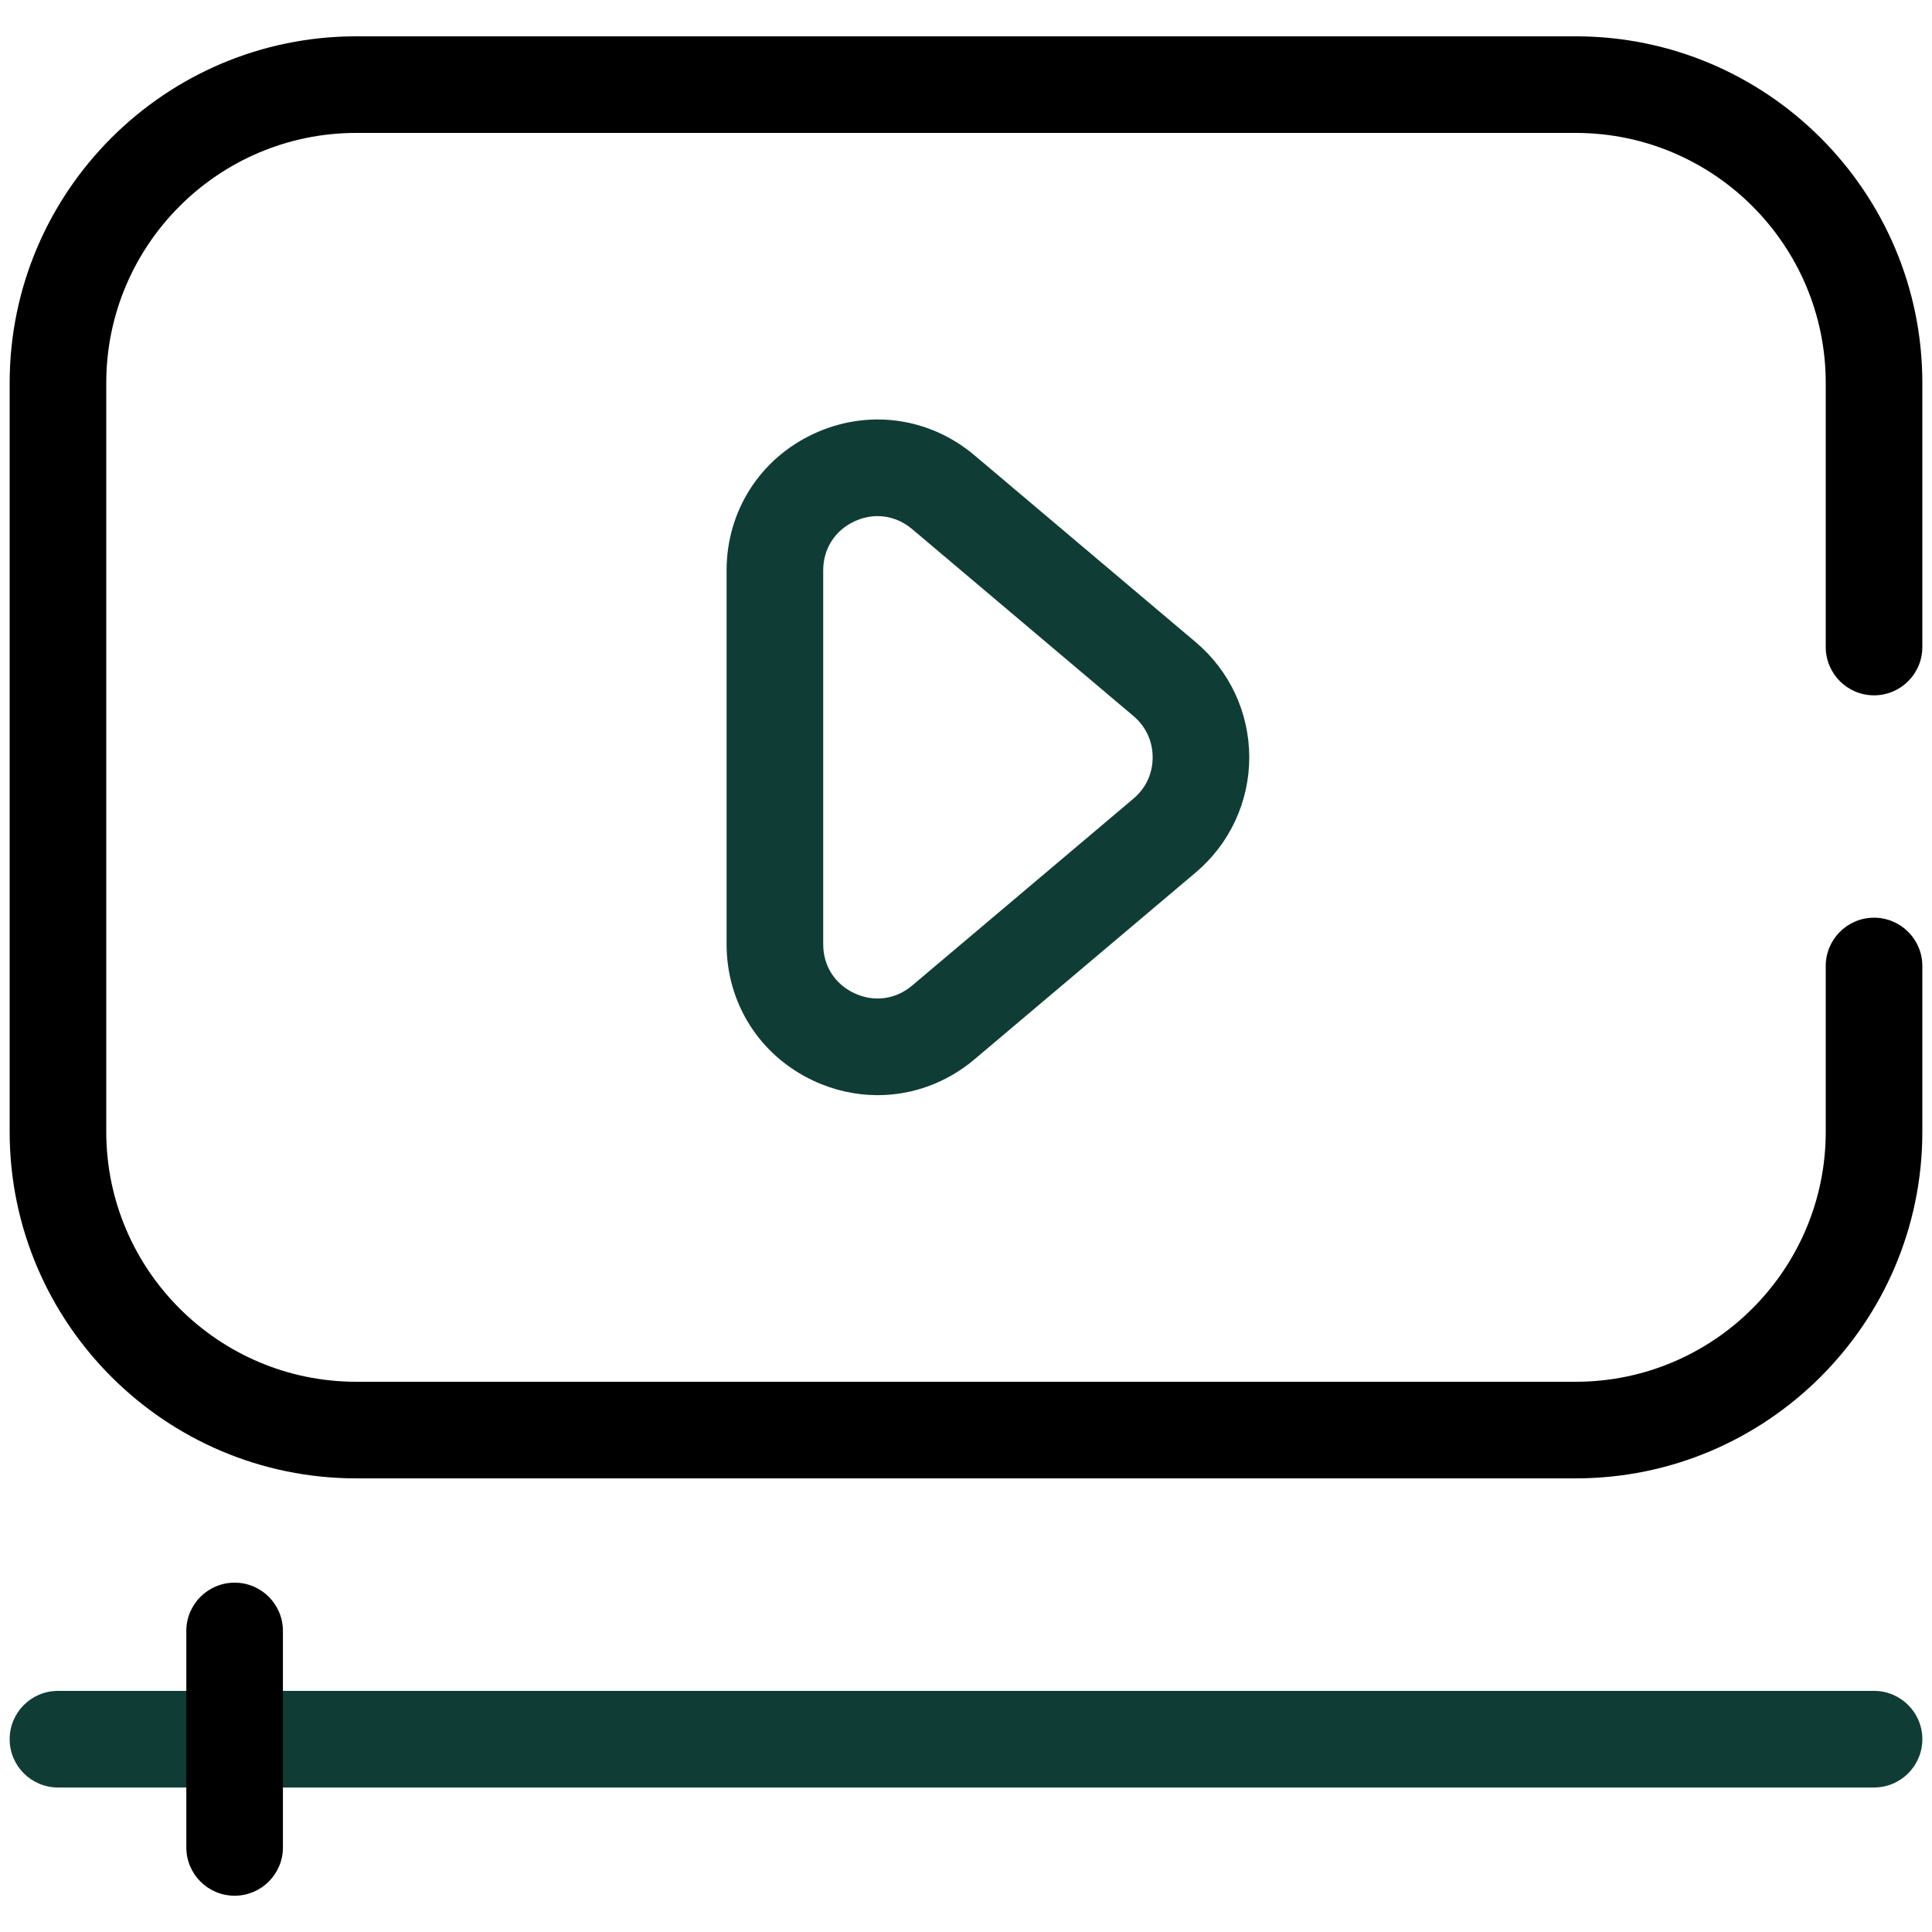
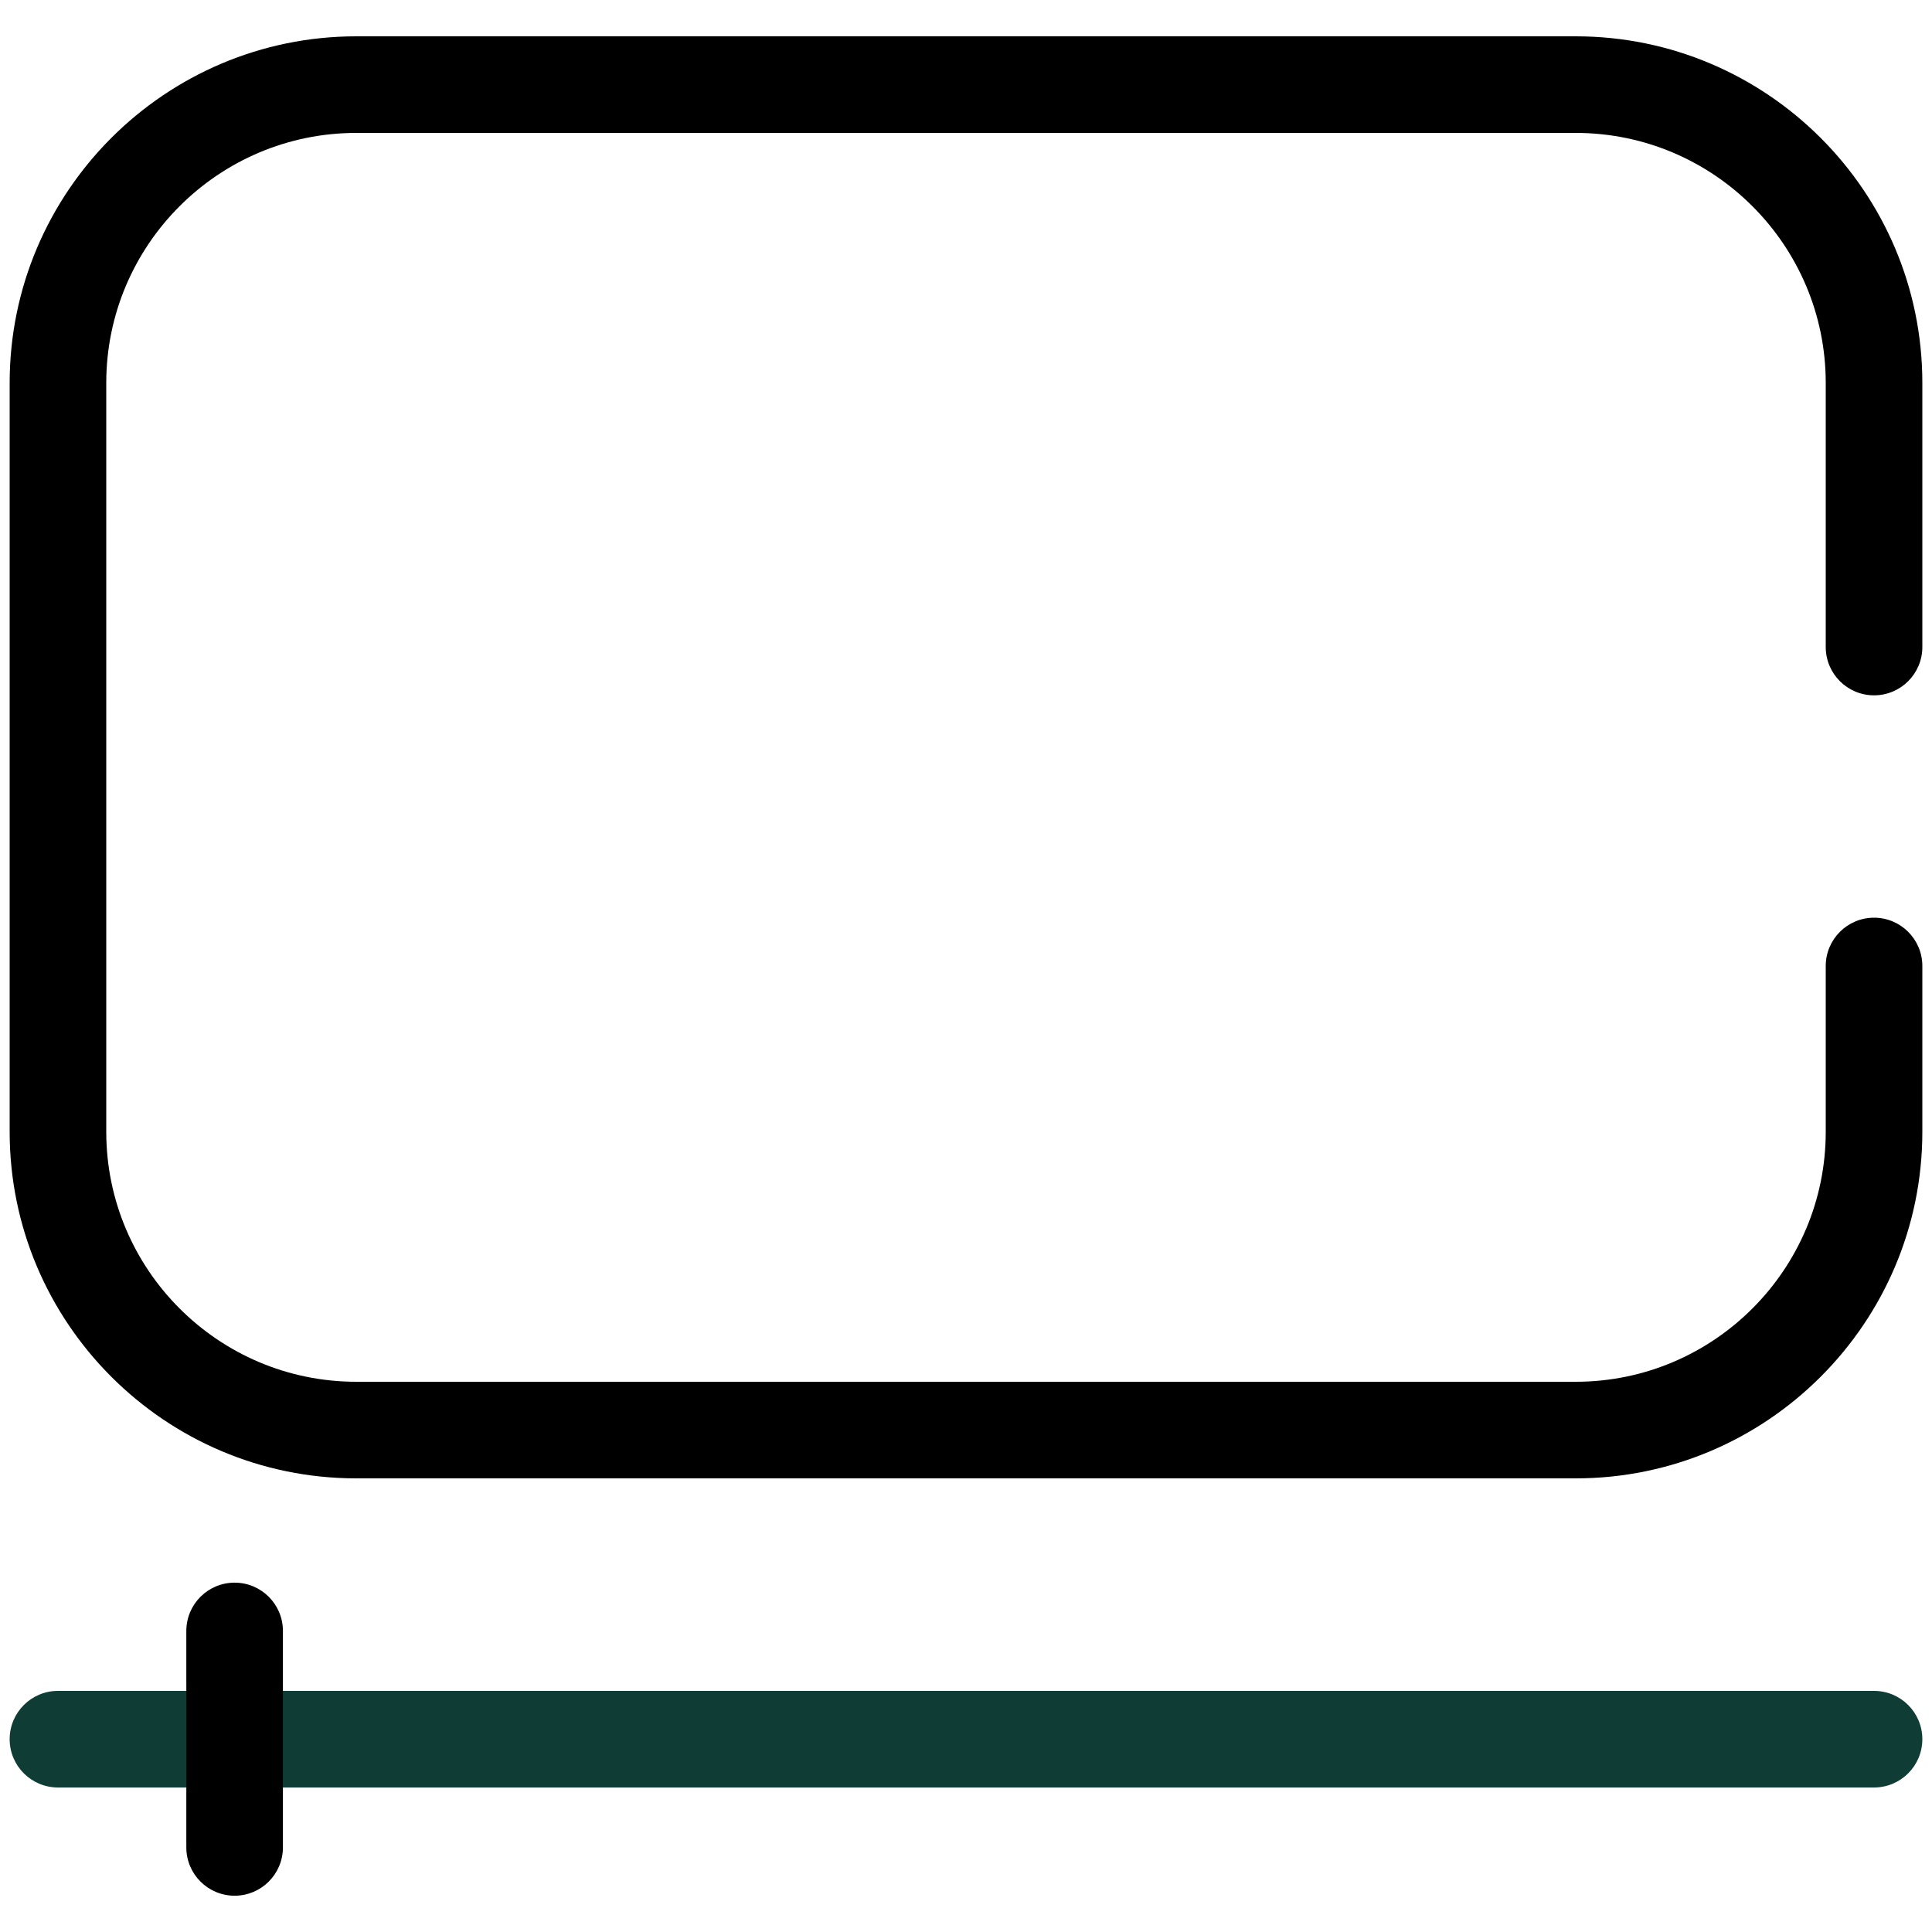
<svg xmlns="http://www.w3.org/2000/svg" id="Layer_1" enable-background="new 0 0 100 100" viewBox="0 0 100 100" width="300" height="300" version="1.1">
  <g width="100%" height="100%" transform="matrix(1,0,0,1,0,0)">
    <g>
      <g>
        <g>
          <g>
            <path d="m81.56 76.52h-63.12c-9.892 0-17.94-8.048-17.94-17.94v-38.76c0-9.892 8.048-17.94 17.94-17.94h63.12c9.893 0 17.94 8.048 17.94 17.94v13.67c0 1.381-1.119 2.5-2.5 2.5s-2.5-1.119-2.5-2.5v-13.67c0-7.135-5.805-12.94-12.94-12.94h-63.12c-7.135 0-12.94 5.805-12.94 12.94v38.76c0 7.135 5.805 12.94 12.94 12.94h63.12c7.136 0 12.94-5.805 12.94-12.94v-8.58c0-1.381 1.119-2.5 2.5-2.5s2.5 1.119 2.5 2.5v8.58c0 9.892-8.048 17.94-17.94 17.94z" fill="#000000" fill-opacity="1" data-original-color="#38004dff" stroke="none" stroke-opacity="1" />
          </g>
        </g>
        <g>
          <g>
-             <path d="m45.427 56.685c-1.115 0-2.24-.243-3.306-.738-2.784-1.293-4.513-4.002-4.513-7.071v-19.355c0-3.069 1.729-5.779 4.514-7.071 2.784-1.294 5.971-.865 8.316 1.116l11.457 9.677c1.758 1.485 2.766 3.655 2.766 5.956 0 2.3-1.008 4.471-2.766 5.956l-11.457 9.677c-1.447 1.222-3.215 1.853-5.011 1.853zm-.003-29.971c-.4 0-.806.089-1.196.271-1.014.471-1.619 1.419-1.619 2.537v19.354c0 1.117.605 2.065 1.619 2.536s2.13.322 2.984-.4l11.457-9.676c.64-.541.992-1.299.992-2.136s-.353-1.596-.992-2.137l-11.457-9.677c-.525-.444-1.15-.672-1.788-.672z" fill="#0f3d35" fill-opacity="1" data-original-color="#9f85ecff" stroke="none" stroke-opacity="1" />
-           </g>
+             </g>
        </g>
      </g>
      <g>
        <path d="m97 92.52h-94c-1.381 0-2.5-1.119-2.5-2.5s1.119-2.5 2.5-2.5h94c1.381 0 2.5 1.119 2.5 2.5s-1.119 2.5-2.5 2.5z" fill="#0f3d35" fill-opacity="1" data-original-color="#9f85ecff" stroke="none" stroke-opacity="1" />
      </g>
      <g>
        <path d="m12.144 98.122c-1.381 0-2.5-1.119-2.5-2.5v-11.204c0-1.381 1.119-2.5 2.5-2.5s2.5 1.119 2.5 2.5v11.203c0 1.381-1.12 2.501-2.5 2.501z" fill="#000000" fill-opacity="1" data-original-color="#38004dff" stroke="none" stroke-opacity="1" />
      </g>
    </g>
  </g>
</svg>